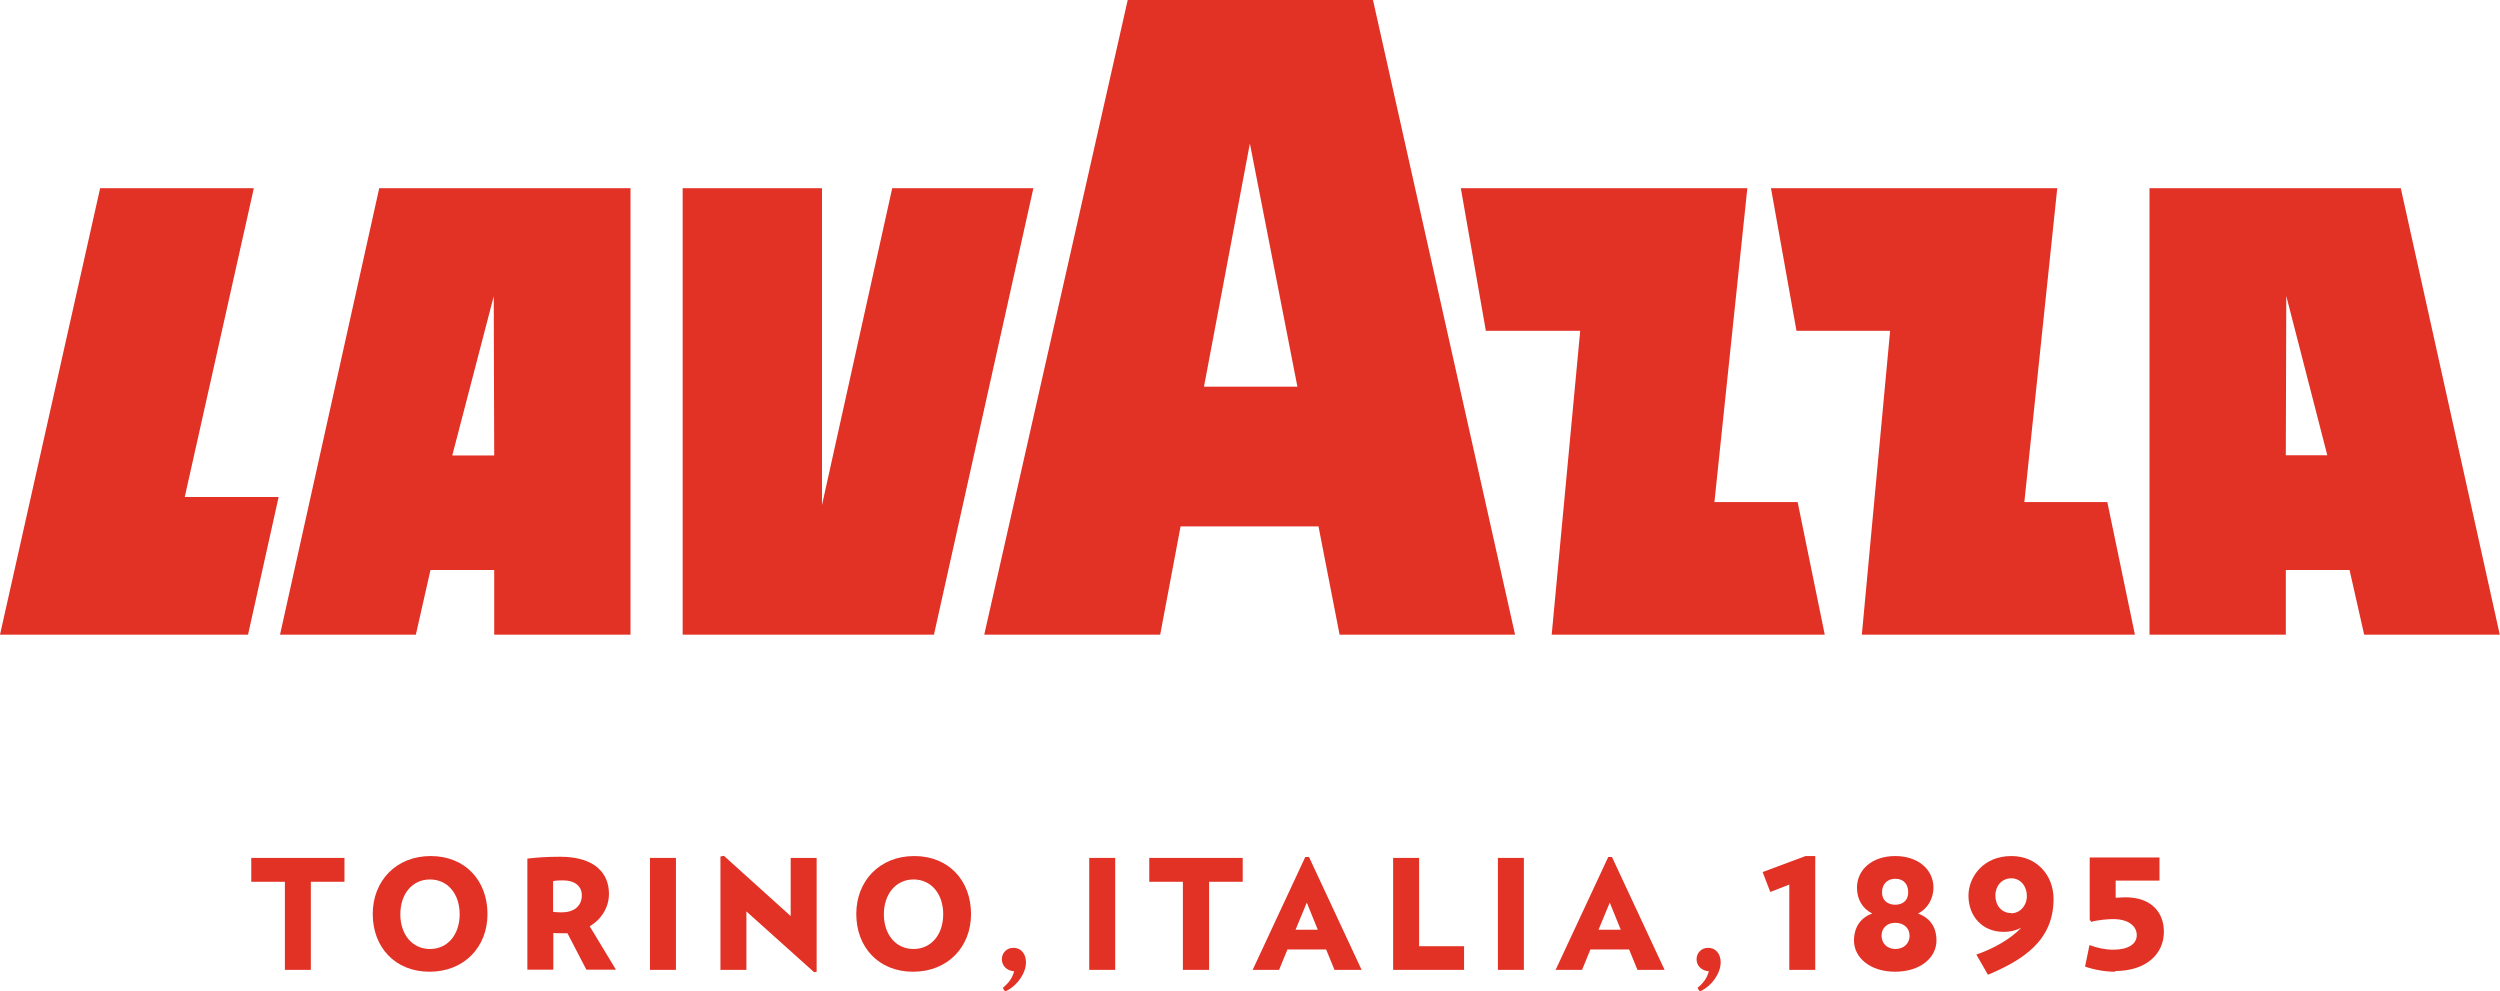
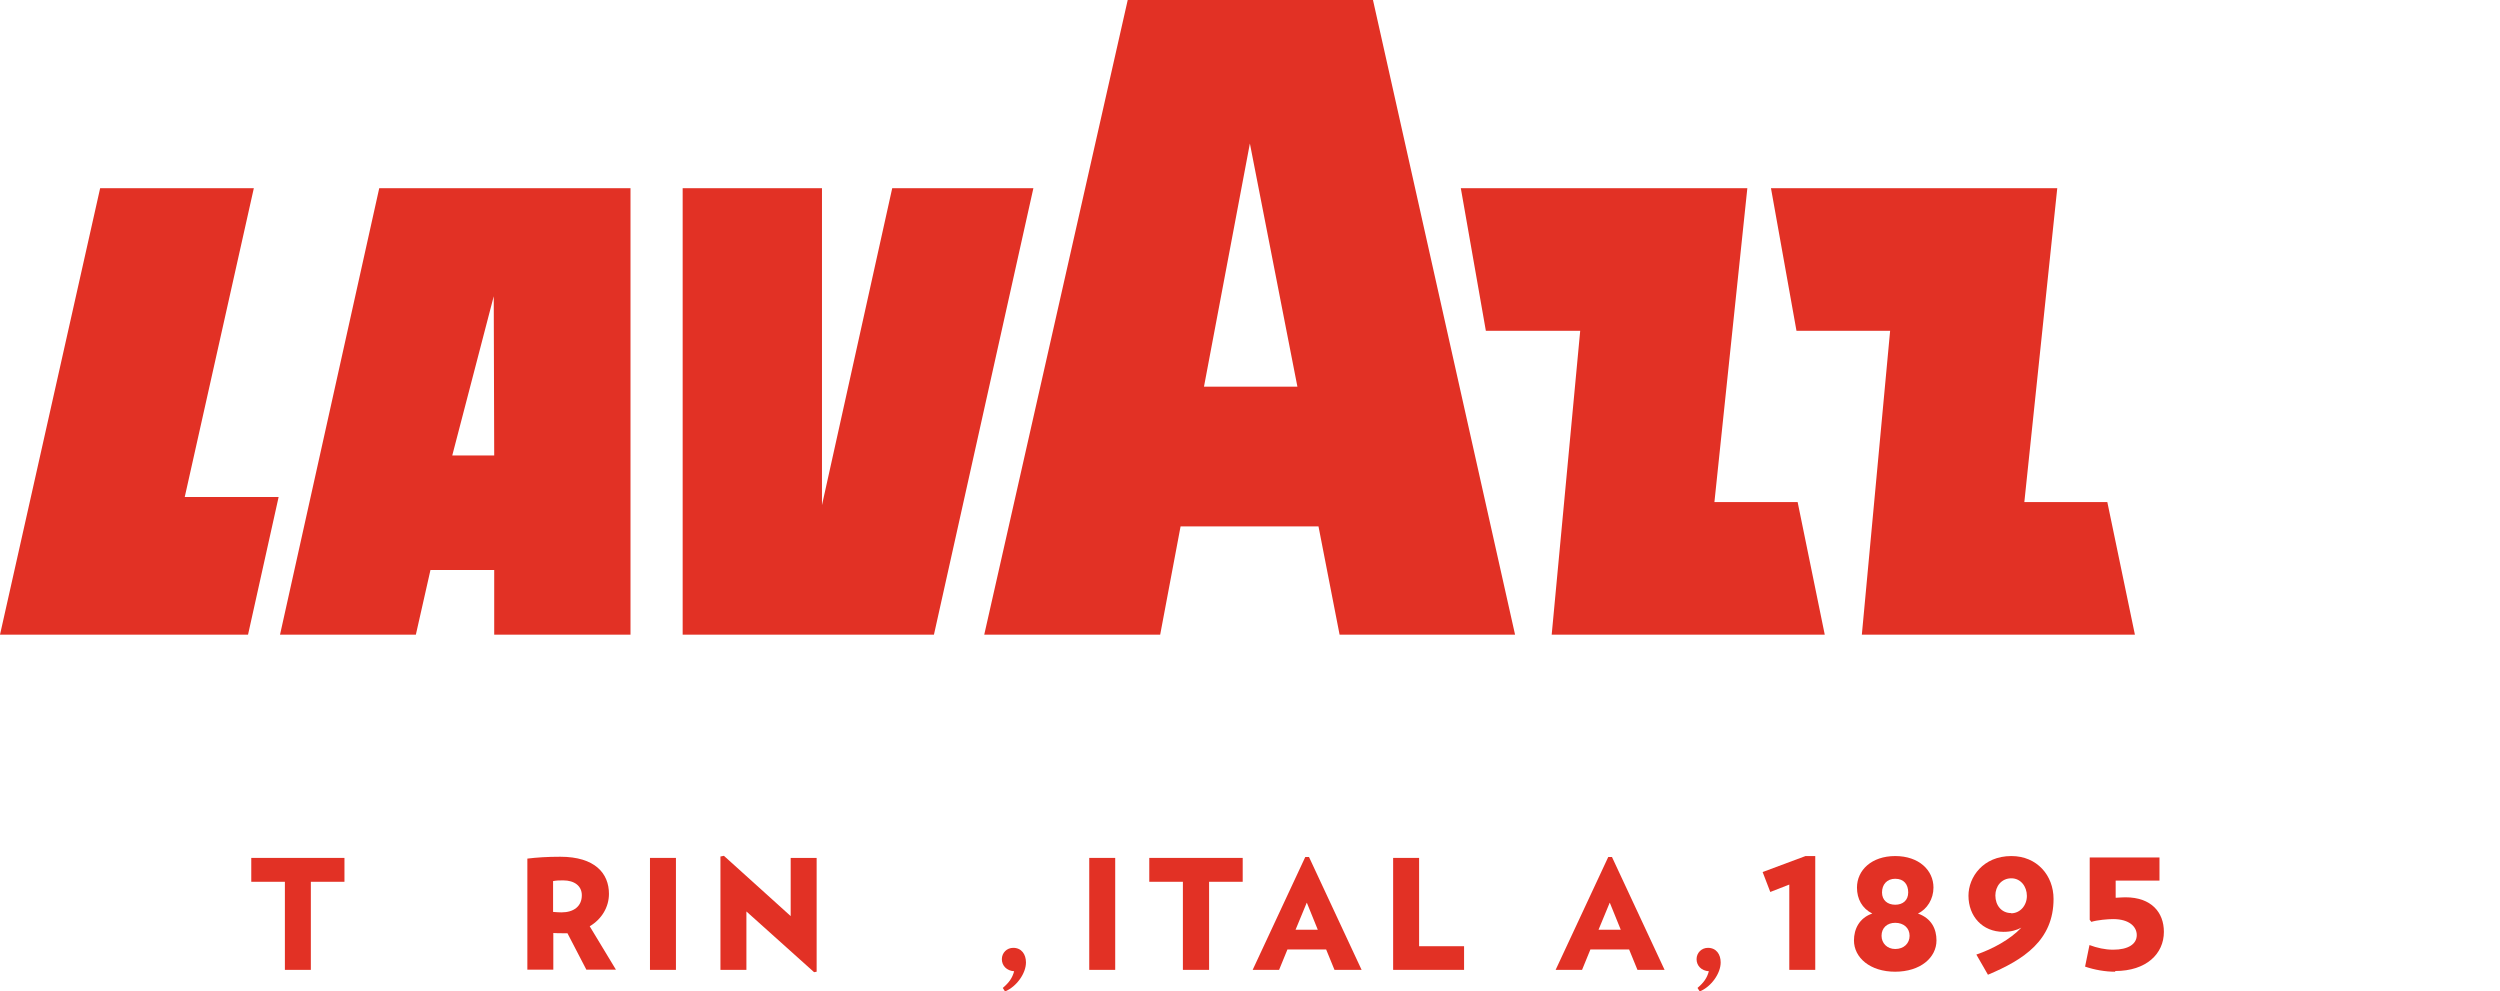
<svg xmlns="http://www.w3.org/2000/svg" id="Layer_2" viewBox="0 0 107.85 42.76">
  <defs>
    <style>.cls-1{fill:#e23125;}</style>
  </defs>
  <g id="Layer_1-2">
    <polygon class="cls-1" points="10.84 37.01 10.84 38.04 12.29 38.04 12.29 41.84 13.41 41.84 13.41 38.04 14.86 38.04 14.86 37.01 10.84 37.01" />
-     <path class="cls-1" d="M18.55,37.94c-.77,0-1.28.63-1.28,1.5s.51,1.5,1.28,1.5,1.28-.63,1.28-1.5-.51-1.5-1.28-1.5M18.53,41.92c-1.5,0-2.45-1.07-2.45-2.49s1-2.5,2.5-2.5,2.45,1.07,2.45,2.5-1.01,2.49-2.5,2.49" />
    <path class="cls-1" d="M24.3,37.98c-.17,0-.28,0-.44.03v1.33c.15.01.23.02.36.02.53,0,.88-.26.88-.74,0-.4-.32-.64-.8-.64M25.3,41.84l-.82-1.58c-.07,0-.12,0-.19,0-.17,0-.26,0-.42-.01v1.58h-1.12v-4.79c.41-.05.86-.08,1.42-.08,1.5,0,2.1.72,2.1,1.6,0,.57-.31,1.09-.83,1.4l1.13,1.87h-1.27Z" />
    <rect class="cls-1" x="28.04" y="37.01" width="1.12" height="4.83" />
    <polygon class="cls-1" points="31.08 36.95 31.08 41.84 32.2 41.84 32.2 39.32 35.12 41.94 35.23 41.92 35.23 37.01 34.11 37.01 34.11 39.52 31.23 36.92 31.08 36.95" />
-     <path class="cls-1" d="M39.41,37.94c-.76,0-1.28.63-1.28,1.5s.51,1.5,1.28,1.5,1.28-.63,1.28-1.5-.51-1.5-1.28-1.5M39.39,41.92c-1.5,0-2.45-1.07-2.45-2.49s1-2.5,2.5-2.5,2.45,1.07,2.45,2.5-1.01,2.49-2.5,2.49" />
    <path class="cls-1" d="M43.35,42.76l-.09-.14c.28-.24.41-.43.49-.72-.32-.02-.53-.24-.53-.52s.22-.49.49-.49c.36,0,.55.28.55.63,0,.47-.4,1.04-.9,1.25" />
    <rect class="cls-1" x="46.99" y="37.01" width="1.12" height="4.83" />
    <polygon class="cls-1" points="49.58 37.01 49.58 38.04 51.03 38.04 51.03 41.84 52.16 41.84 52.16 38.04 53.61 38.04 53.61 37.01 49.58 37.01" />
    <path class="cls-1" d="M56.38,38.95l.47,1.16h-.96l.48-1.16ZM56.31,36.97l-2.27,4.87h1.14l.36-.88h1.67l.36.88h1.17l-2.27-4.87h-.15Z" />
    <polygon class="cls-1" points="60.1 37.01 60.1 41.84 63.16 41.84 63.16 40.82 61.22 40.82 61.22 37.01 60.1 37.01" />
-     <rect class="cls-1" x="64.62" y="37.01" width="1.12" height="4.83" />
    <path class="cls-1" d="M69.45,38.95l.47,1.16h-.96l.48-1.16ZM69.38,36.97l-2.27,4.87h1.14l.36-.88h1.67l.36.88h1.17l-2.27-4.87h-.15Z" />
    <path class="cls-1" d="M73.32,42.76l-.09-.14c.28-.24.41-.43.49-.72-.32-.02-.53-.24-.53-.52s.22-.49.49-.49c.36,0,.55.28.55.63,0,.47-.4,1.04-.9,1.25" />
    <polygon class="cls-1" points="77.89 36.93 76.04 37.62 76.37 38.48 77.19 38.16 77.19 41.84 78.31 41.84 78.31 36.93 77.89 36.93" />
    <path class="cls-1" d="M81.76,37.91c-.36,0-.57.25-.57.59s.24.53.57.53.56-.19.56-.53-.18-.59-.56-.59M81.76,39.81c-.34,0-.59.21-.59.56,0,.32.24.57.59.57.38,0,.62-.25.62-.57,0-.34-.26-.56-.62-.56M81.76,41.92c-1.09,0-1.78-.61-1.78-1.35,0-.49.23-.97.79-1.16-.44-.22-.66-.63-.66-1.12,0-.75.63-1.36,1.65-1.36s1.65.61,1.65,1.36c0,.49-.27.93-.67,1.12.59.21.8.67.8,1.16,0,.74-.69,1.35-1.79,1.35" />
    <path class="cls-1" d="M86.76,39.4c.39,0,.68-.34.68-.75s-.27-.76-.67-.76c-.43,0-.69.35-.69.74,0,.43.27.76.68.76M86.77,36.93c1.11,0,1.82.84,1.82,1.85,0,1.78-1.28,2.62-2.83,3.27l-.5-.87c.7-.24,1.46-.65,1.94-1.16-.21.11-.45.18-.77.18-.91,0-1.51-.67-1.51-1.56,0-.8.63-1.71,1.85-1.71" />
    <path class="cls-1" d="M91.25,41.92c-.43,0-.89-.08-1.3-.22l.19-.93c.32.12.67.2,1.02.2.65,0,1.02-.24,1.02-.63,0-.36-.32-.69-1.02-.69-.23,0-.69.04-.94.12l-.07-.09v-2.69h3.01v1h-1.89v.74c.19-.01.32-.02.42-.02,1.13,0,1.66.66,1.66,1.49,0,.95-.76,1.69-2.1,1.69" />
    <path class="cls-1" d="M21.3,12.78l.02,6.87h-1.81l1.79-6.87ZM12.08,27.38h5.86l.63-2.79h2.75v2.79h5.88V8.12h-10.84l-4.28,19.26Z" />
    <polygon class="cls-1" points="4.32 8.12 0 27.38 10.7 27.38 12.02 21.44 7.97 21.44 10.95 8.12 4.32 8.12" />
    <polygon class="cls-1" points="38.49 8.12 35.46 21.79 35.46 8.12 29.45 8.12 29.45 27.38 40.29 27.38 44.58 8.12 38.49 8.12" />
-     <path class="cls-1" d="M98.63,12.77l1.77,6.87h-1.79l.02-6.87ZM92.73,8.12v19.26h5.88v-2.79h2.75l.63,2.79h5.85l-4.27-19.26h-10.84Z" />
    <polygon class="cls-1" points="87.33 21.66 88.75 8.12 76.4 8.12 77.5 14.27 81.54 14.27 80.32 27.38 92.1 27.38 90.91 21.66 87.33 21.66" />
    <polygon class="cls-1" points="73.96 21.66 75.38 8.12 63.02 8.12 64.1 14.27 68.17 14.27 66.94 27.38 78.72 27.38 77.55 21.66 73.96 21.66" />
    <path class="cls-1" d="M53.92,6.19l2.05,10.49h-4.03l1.98-10.49ZM48.65,0l-6.19,27.38h7.59l.88-4.67h5.95l.91,4.67h7.57L59.23,0h-10.58Z" />
  </g>
</svg>